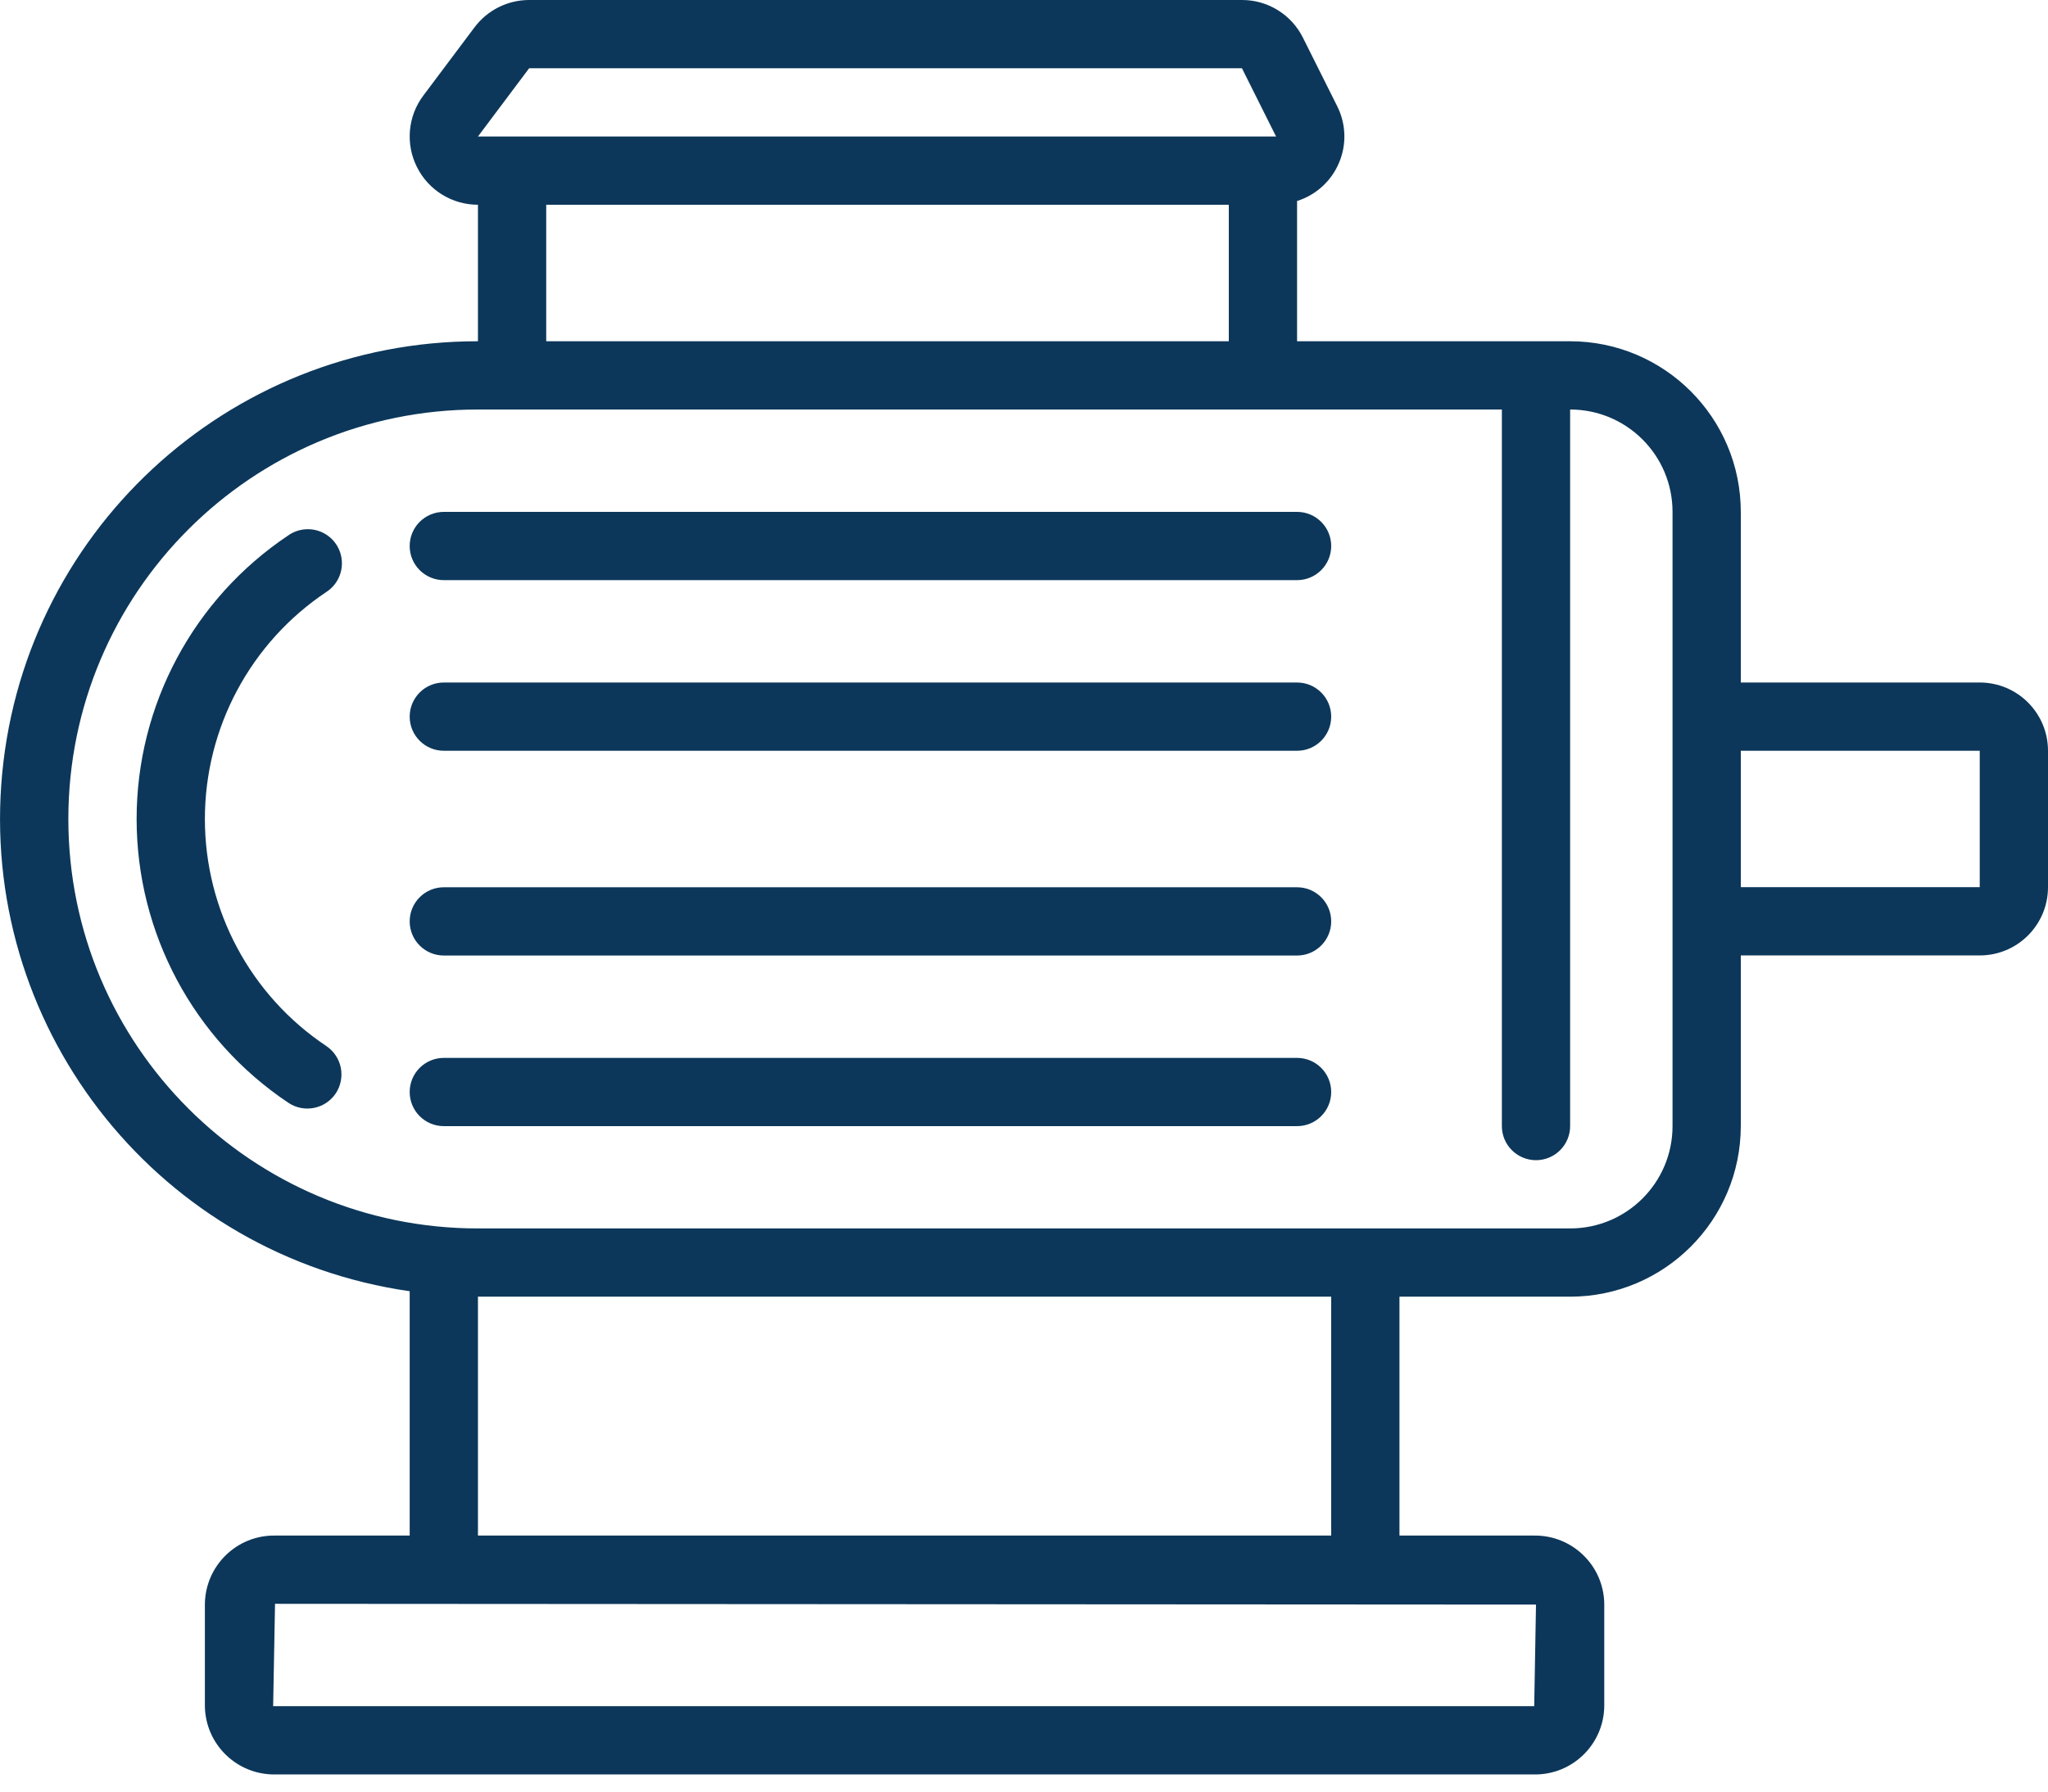
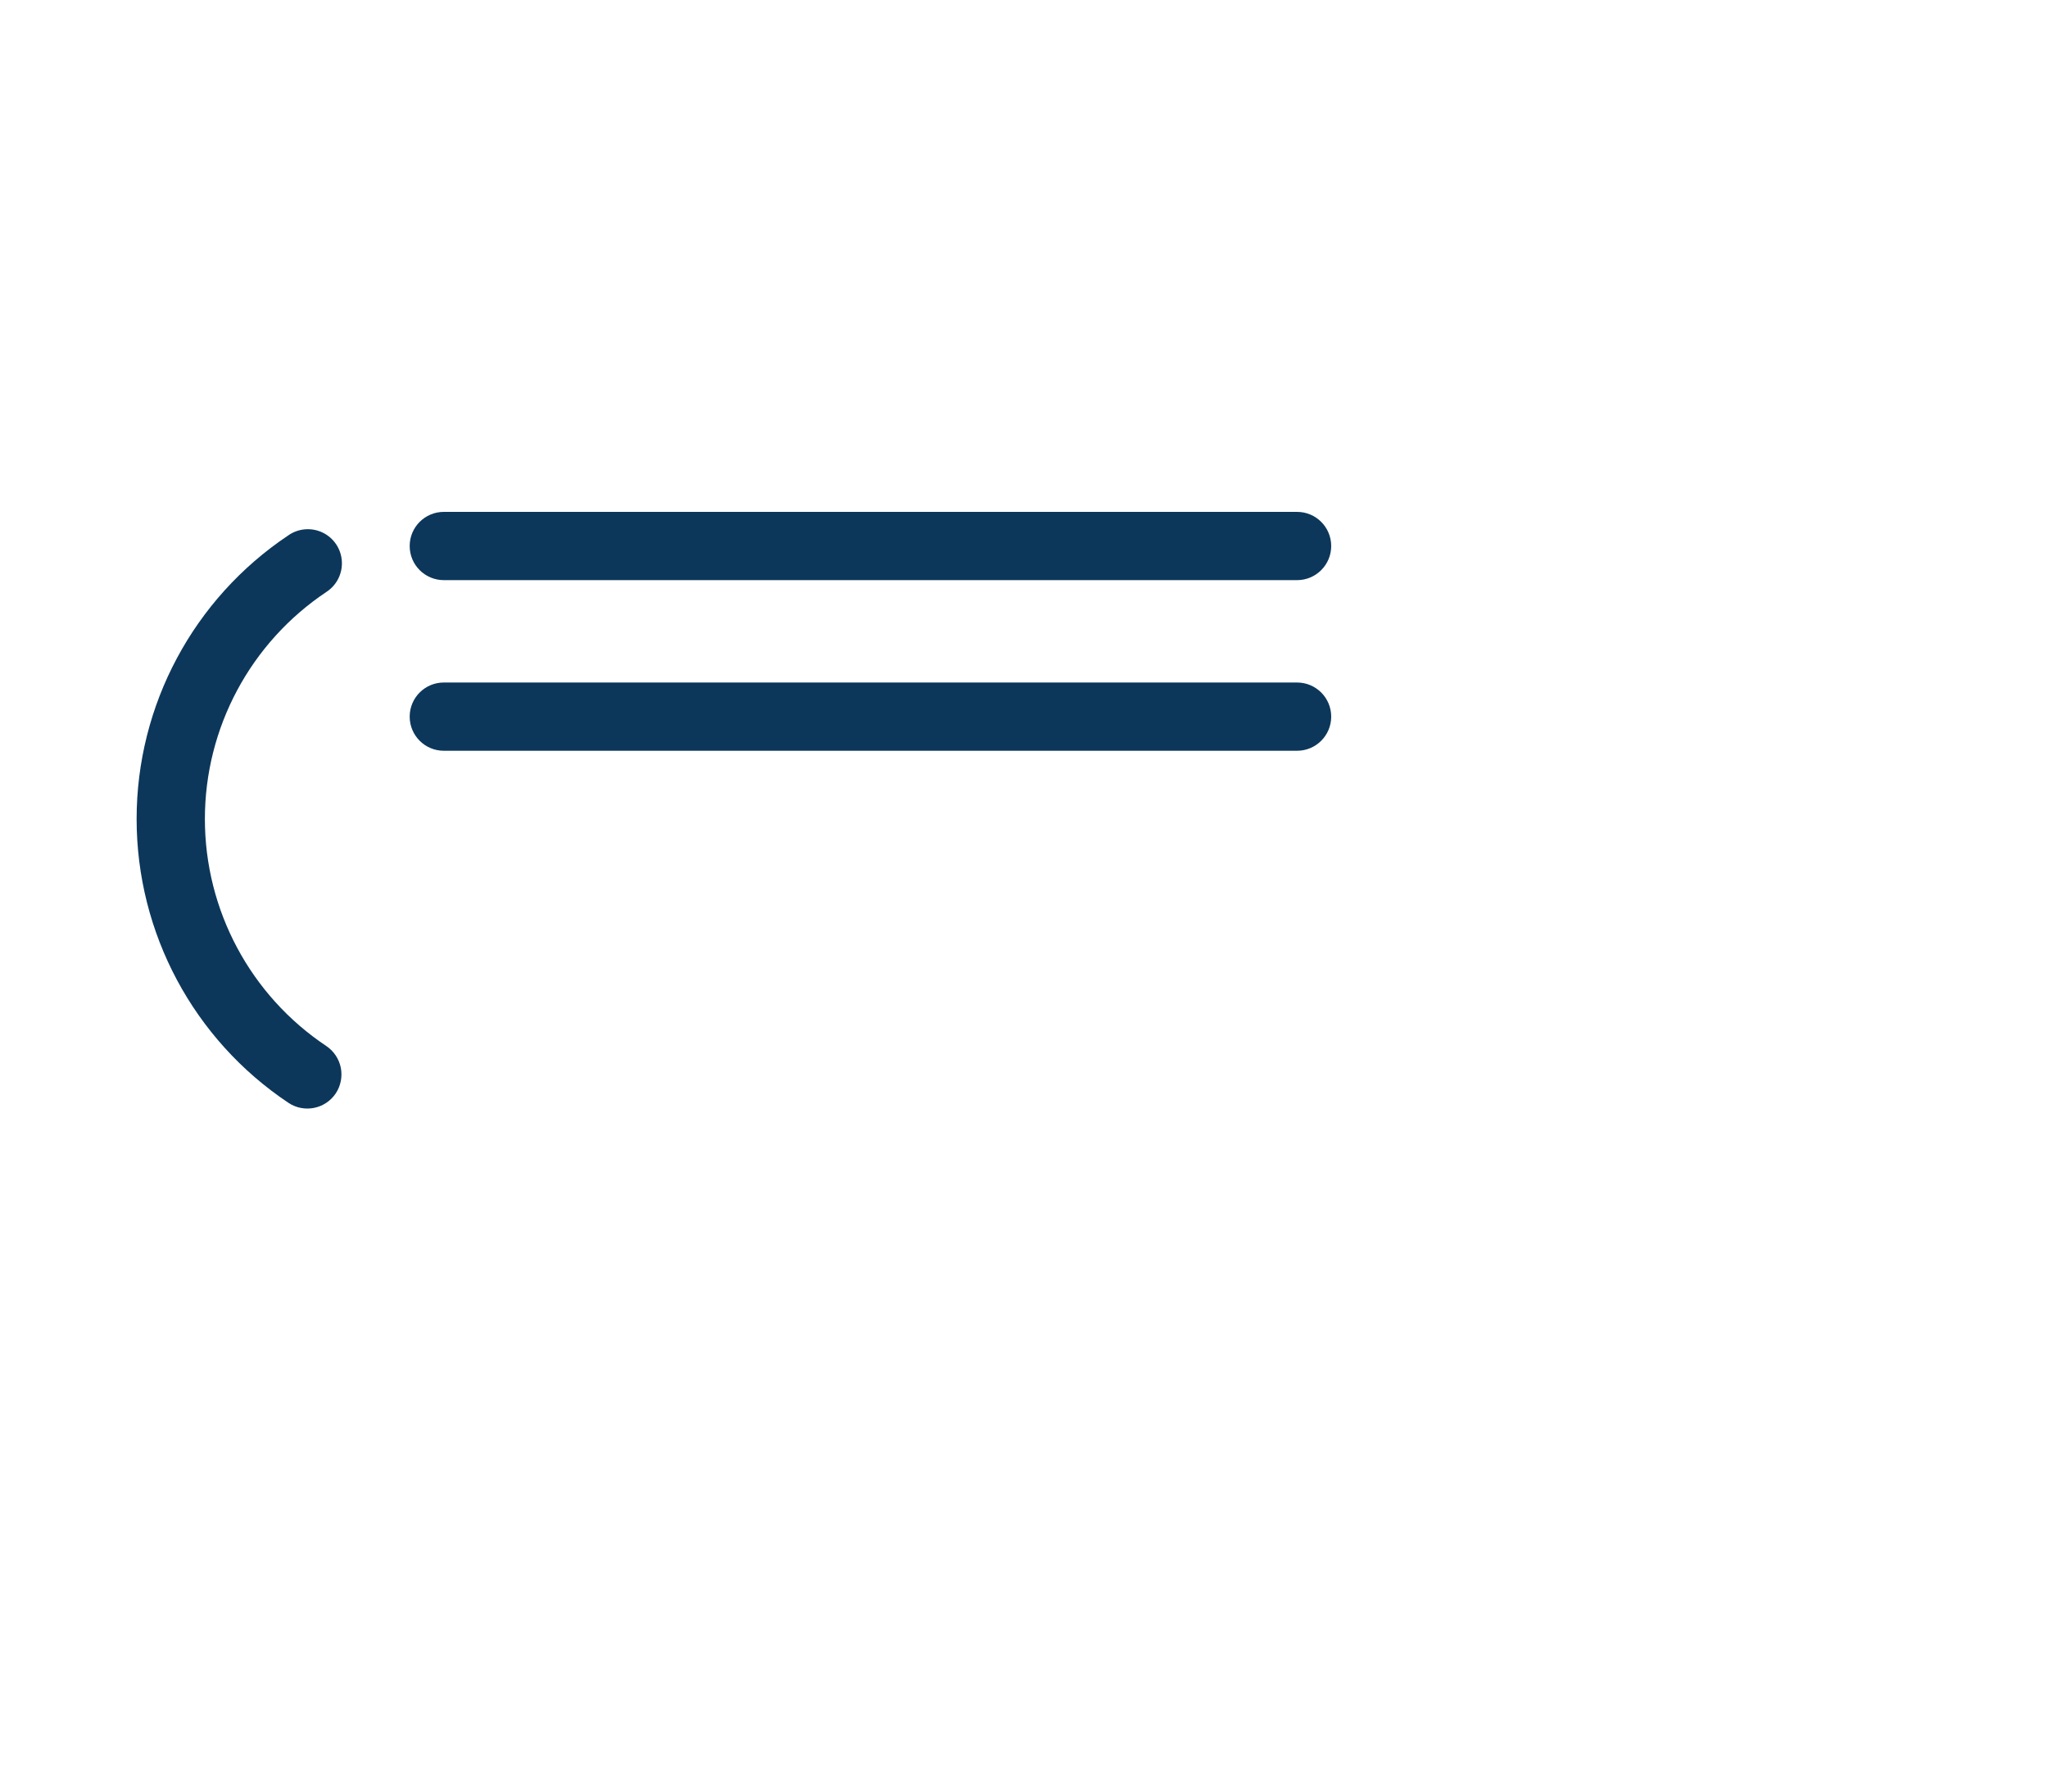
<svg xmlns="http://www.w3.org/2000/svg" width="24" height="21" viewBox="0 0 24 21" fill="none">
-   <path d="M15.2 12.4H5.201C4.98 12.4 4.801 12.579 4.801 12.8C4.801 13.021 4.98 13.2 5.201 13.2H15.2C15.421 13.2 15.6 13.021 15.6 12.8C15.6 12.579 15.421 12.4 15.2 12.4Z" fill="#0C375A" />
  <path d="M15.2 6H5.201C4.98 6 4.801 6.179 4.801 6.4C4.801 6.621 4.98 6.8 5.201 6.8H15.2C15.421 6.8 15.6 6.621 15.6 6.4C15.6 6.179 15.421 6 15.2 6Z" fill="#0C375A" />
-   <path d="M15.2 10.4H5.201C4.98 10.4 4.801 10.579 4.801 10.8C4.801 11.021 4.98 11.2 5.201 11.2H15.2C15.421 11.2 15.6 11.021 15.6 10.8C15.6 10.579 15.421 10.4 15.2 10.4Z" fill="#0C375A" />
  <path d="M15.2 8H5.201C4.98 8 4.801 8.179 4.801 8.4C4.801 8.621 4.98 8.8 5.201 8.8H15.2C15.421 8.8 15.6 8.621 15.6 8.4C15.6 8.179 15.421 8 15.2 8Z" fill="#0C375A" />
-   <path d="M23.2 8H20.4V6C20.399 4.896 19.504 4.001 18.4 4H15.2V2.356C15.422 2.286 15.602 2.122 15.692 1.907C15.783 1.693 15.774 1.45 15.669 1.242L15.269 0.442C15.134 0.171 14.857 -0.001 14.554 1.62054e-06H6.201C5.949 0 5.712 0.119 5.561 0.32L4.961 1.12C4.779 1.362 4.75 1.687 4.886 1.958C5.021 2.229 5.298 2.4 5.601 2.4V4C2.664 3.997 0.225 6.266 0.015 9.195C-0.196 12.124 1.894 14.718 4.801 15.135V17.999H3.223C2.775 17.993 2.408 18.351 2.401 18.799V19.999C2.408 20.447 2.775 20.804 3.223 20.799H17.979C18.426 20.805 18.794 20.447 18.8 19.999V18.799C18.794 18.351 18.426 17.994 17.979 17.999H16.4V15.199H18.4C19.504 15.198 20.399 14.303 20.4 13.199V11.199H23.2C23.642 11.199 24 10.841 24 10.399V8.8C24 8.358 23.642 8 23.2 8ZM6.201 0.8H14.554L14.954 1.6H5.601L6.201 0.8ZM14.4 2.4V4H6.401V2.4H14.4ZM18 18.808L17.979 19.999H3.201L3.223 18.799L18 18.808ZM5.601 17.999V15.199H15.6V17.999H5.601ZM19.6 13.199C19.6 13.862 19.063 14.399 18.4 14.399H5.601C2.95 14.399 0.801 12.25 0.801 9.6C0.801 6.949 2.95 4.8 5.601 4.8H17.6V13.199C17.6 13.42 17.779 13.599 18 13.599C18.221 13.599 18.4 13.42 18.4 13.199V4.8C19.063 4.8 19.6 5.337 19.6 6V13.199H19.6ZM23.2 10.399H20.4V8.8H23.2V10.399Z" fill="#0C375A" />
  <path d="M3.824 6.939C3.945 6.861 4.015 6.723 4.006 6.579C3.998 6.435 3.912 6.306 3.782 6.243C3.652 6.18 3.498 6.192 3.379 6.275C2.268 7.017 1.601 8.264 1.601 9.6C1.601 10.936 2.268 12.184 3.379 12.926C3.562 13.049 3.811 13 3.934 12.817C3.993 12.729 4.014 12.62 3.994 12.516C3.973 12.412 3.912 12.32 3.824 12.261C2.935 11.668 2.401 10.669 2.401 9.6C2.401 8.531 2.935 7.533 3.824 6.939Z" fill="#0C375A" />
</svg>